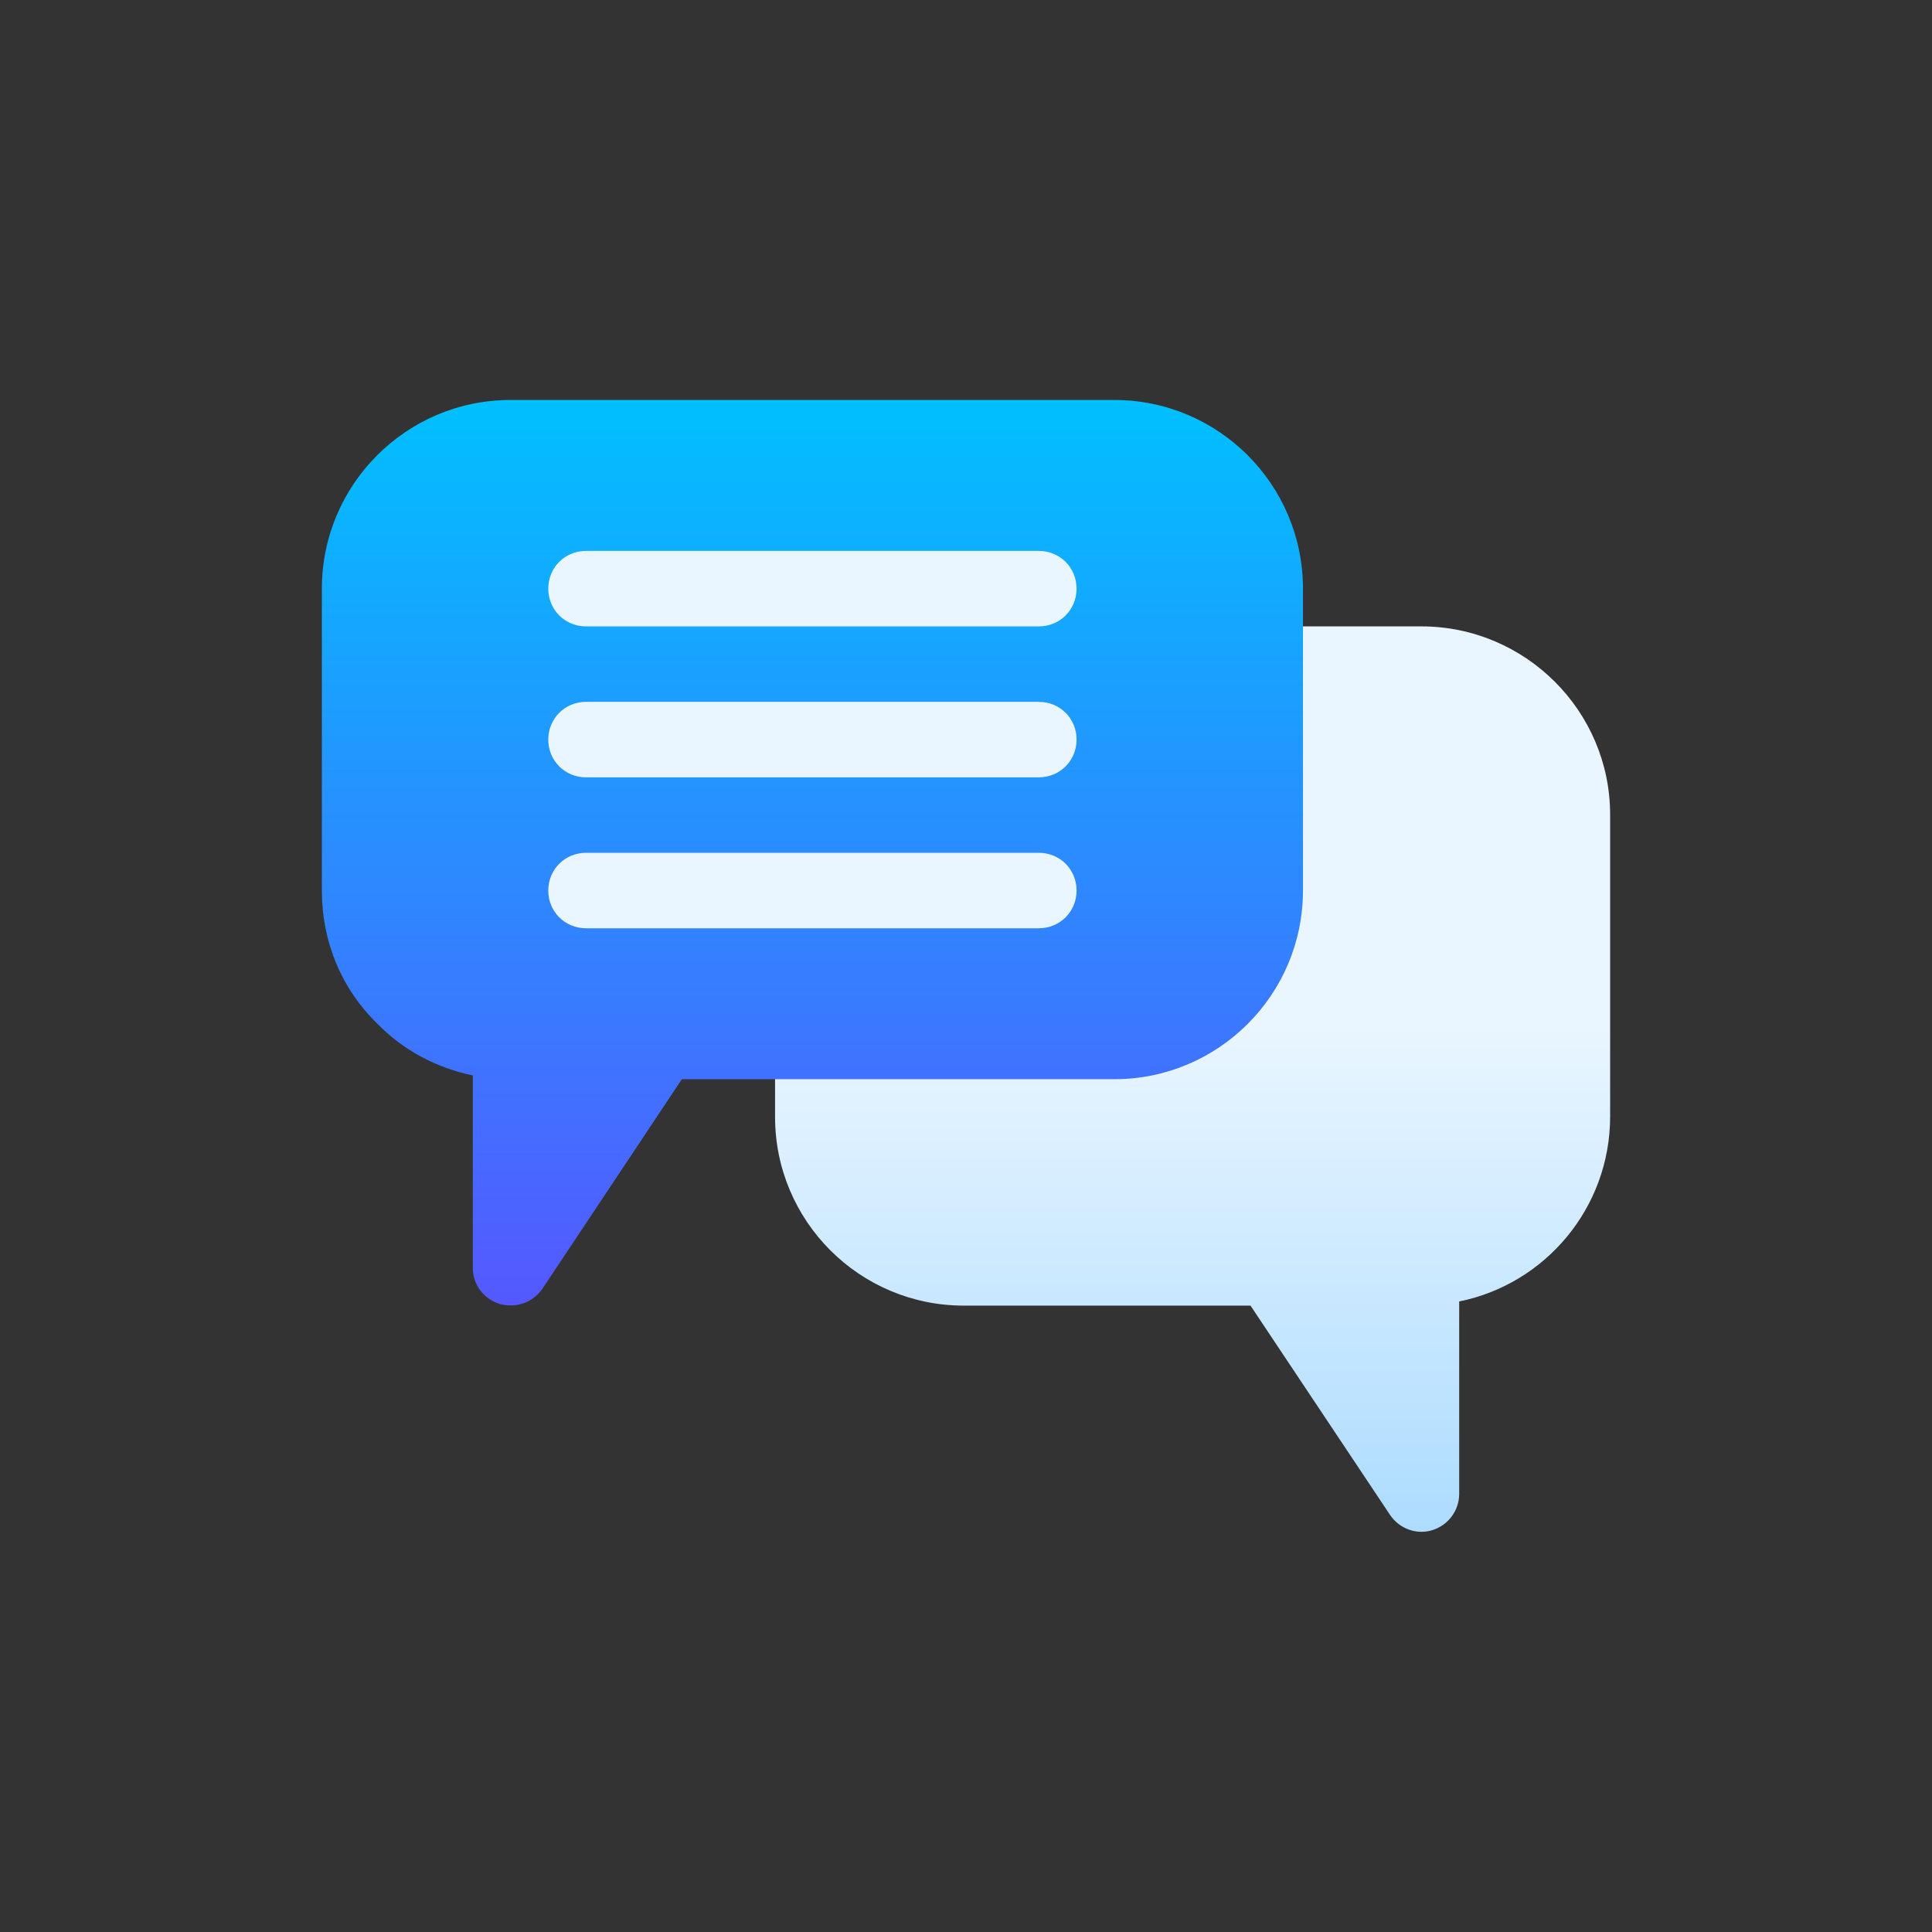
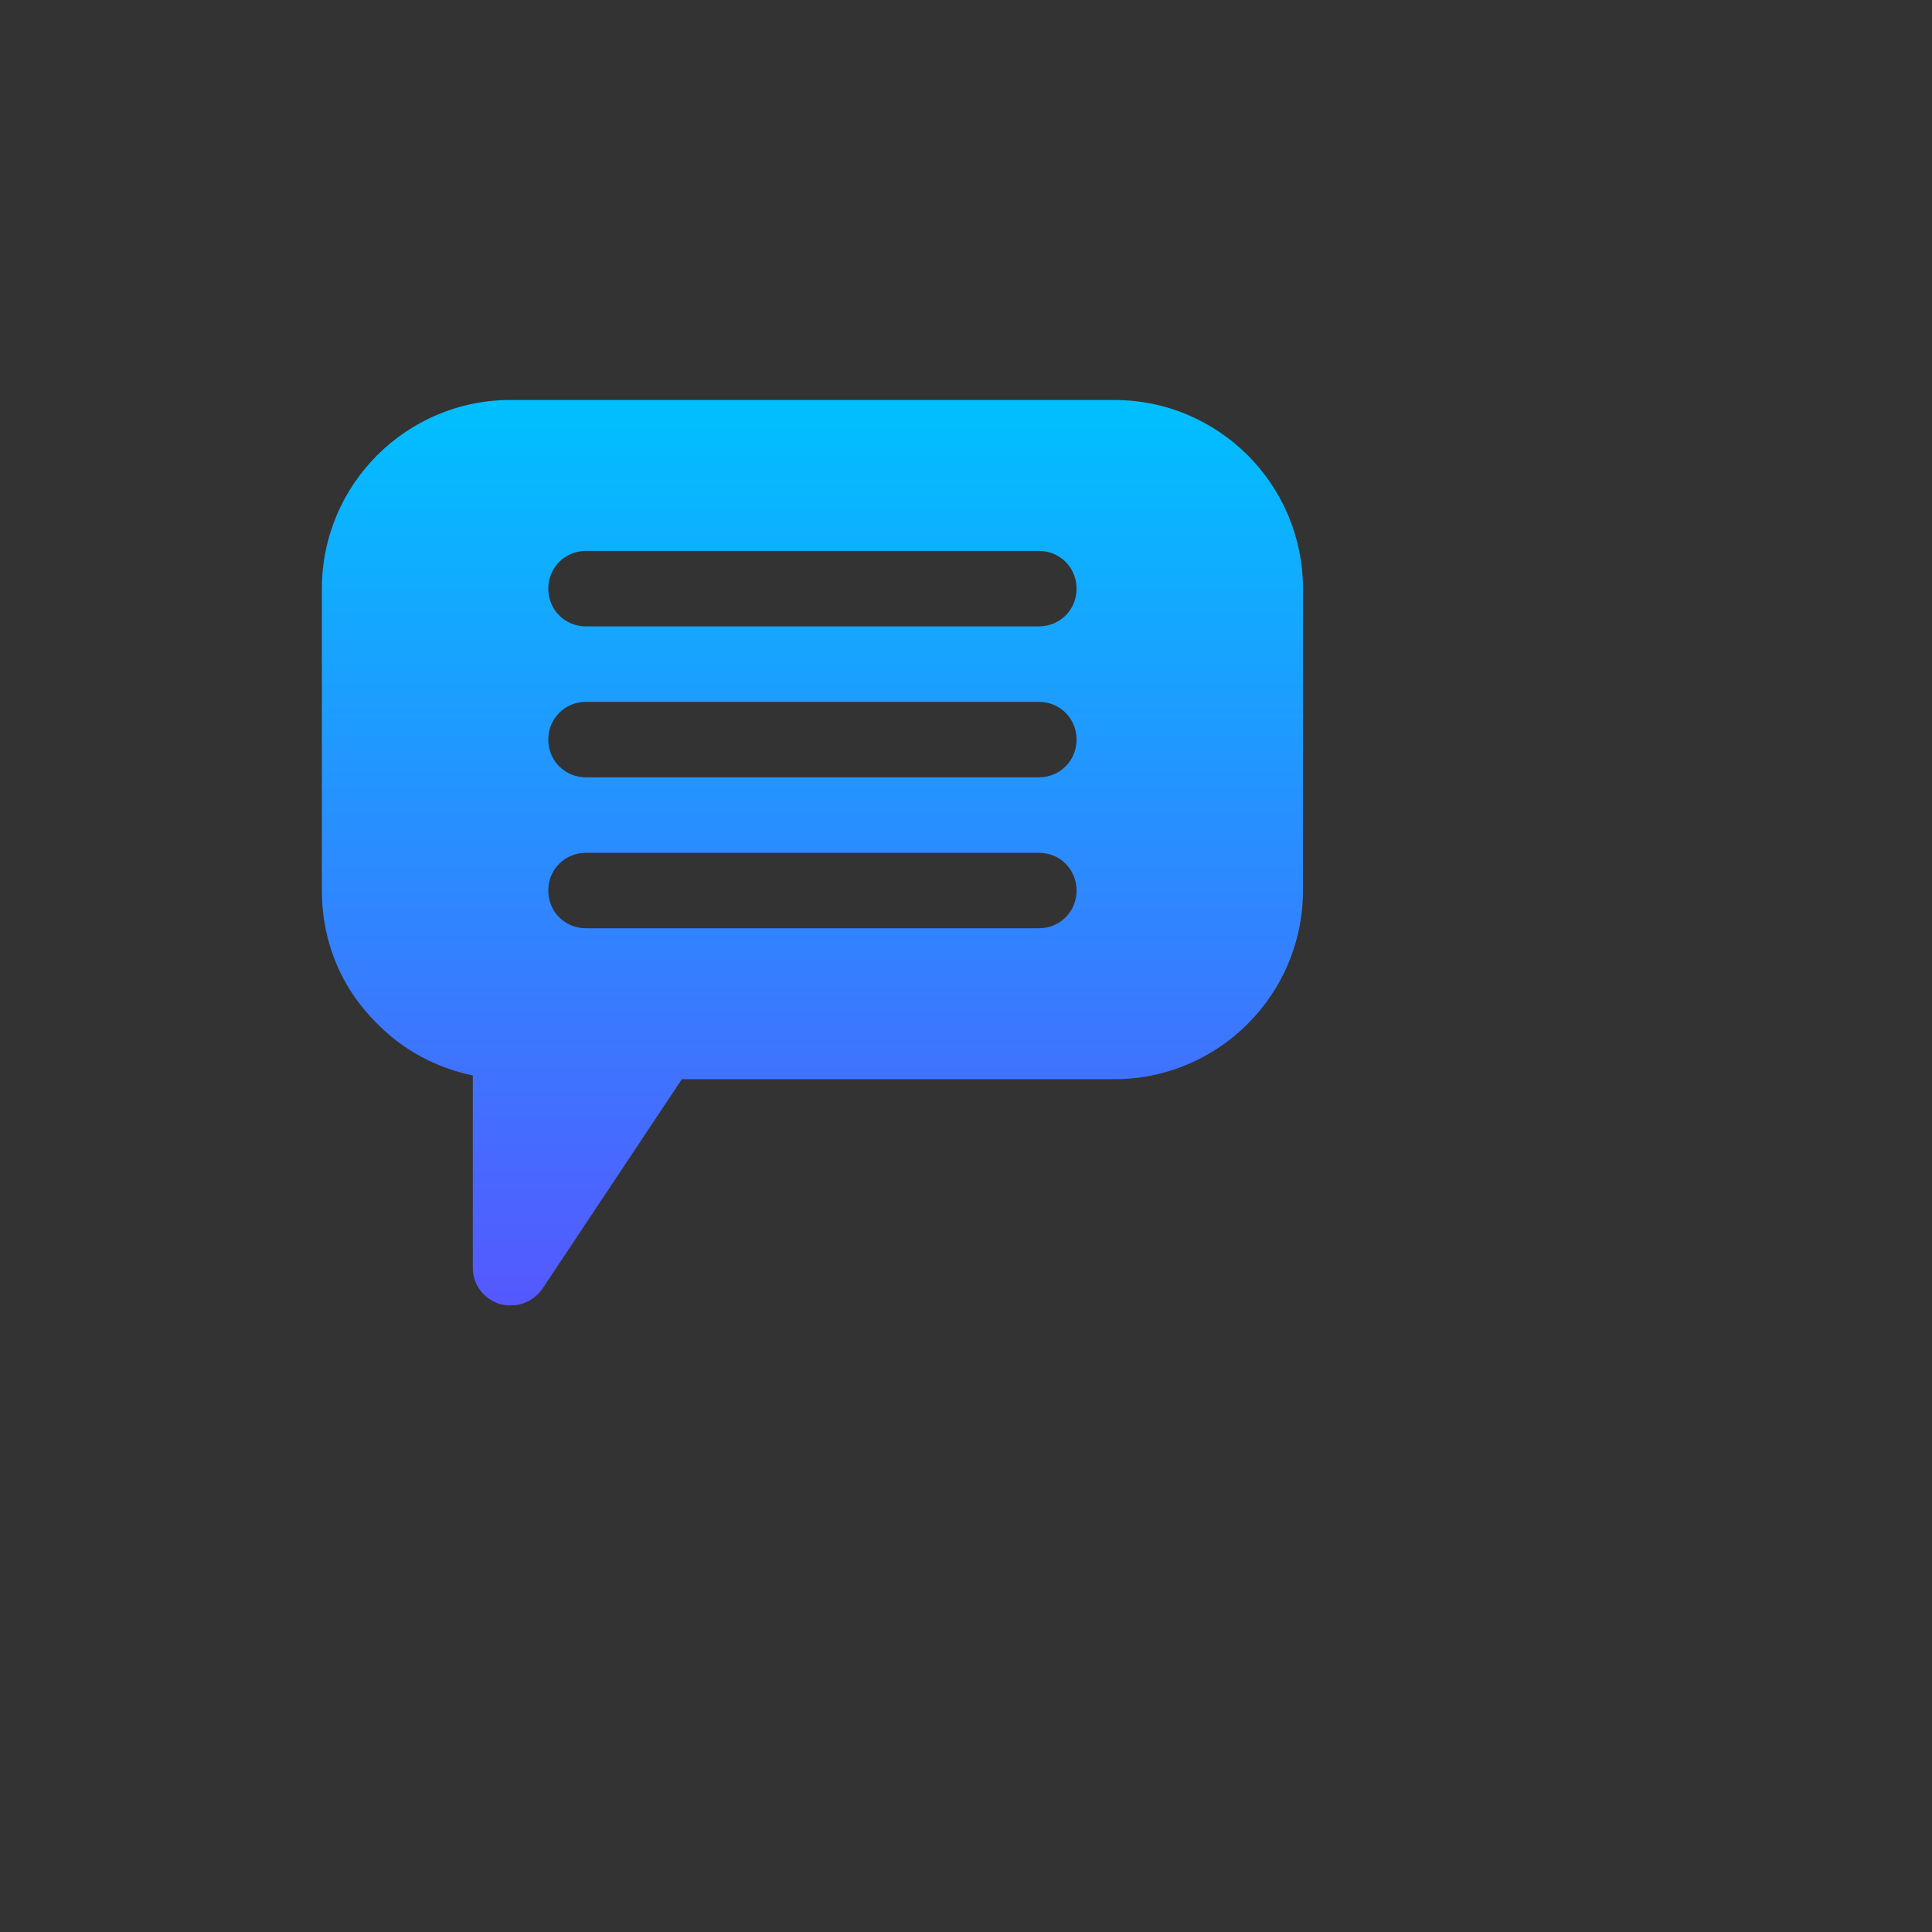
<svg xmlns="http://www.w3.org/2000/svg" version="1.1" id="Capa_1" x="0px" y="0px" viewBox="0 0 512 512" style="enable-background:new 0 0 512 512;" xml:space="preserve">
  <rect x="0" y="0" width="512" height="512" fill="#333333" stroke="none" />
  <style type="text/css">
	.st0{fill:url(#SVGID_1_);}
	.st1{fill:url(#SVGID_00000178169946887412839280000006687205092366136210_);}
</style>
  <g>
    <g>
      <g>
        <linearGradient id="SVGID_1_" gradientUnits="userSpaceOnUse" x1="281" y1="105.999" x2="281" y2="376.002" gradientTransform="matrix(1 0 0 -1 0 512)">
          <stop offset="0" style="stop-color:#ADDCFF" />
          <stop offset="0.503" style="stop-color:#EAF6FF" />
          <stop offset="1" style="stop-color:#EAF6FF" />
        </linearGradient>
-         <path class="st0" d="M295.3,136h-160v120h160V136z M376.7,166h-41.3c-5.5,0-10,4.5-10,10v60c0,16.5-13.5,30-30,30h-80     c-5.5,0-10,4.5-10,10v20c0,27.6,22.4,50,50,50h76l37,55.5c2.5,3.7,7.1,5.3,11.2,4c4.2-1.3,7.1-5.2,7.1-9.6v-51     c22.8-4.6,40-24.8,40-49v-80C426.7,188.4,404.2,166,376.7,166z" />
      </g>
    </g>
    <g>
      <g>
        <linearGradient id="SVGID_00000167389738542050796480000009004134070832845699_" gradientUnits="userSpaceOnUse" x1="215.333" y1="166.043" x2="215.333" y2="406.002" gradientTransform="matrix(1 0 0 -1 0 512)">
          <stop offset="0" style="stop-color:#5558FF" />
          <stop offset="1" style="stop-color:#00C0FF" />
        </linearGradient>
        <path style="fill:url(#SVGID_00000167389738542050796480000009004134070832845699_);" d="M295.3,106h-160c-27.6,0-50,22.4-50,50     v80c0,13.6,5.2,26,14.6,35.2c7,7.2,15.8,11.8,25.4,13.8v51c0,4.4,2.8,8.2,7.2,9.6c4.9,1.2,8.9-0.8,11.2-4l37-55.6h114.6     c27.6,0,50-22.4,50-50v-80C345.3,128.4,322.9,106,295.3,106L295.3,106z M275.3,246h-120c-5.6,0-10-4.4-10-10c0-5.6,4.4-10,10-10     h120c5.6,0,10,4.4,10,10C285.3,241.6,280.9,246,275.3,246z M275.3,206h-120c-5.6,0-10-4.4-10-10c0-5.6,4.4-10,10-10h120     c5.6,0,10,4.4,10,10C285.3,201.6,280.9,206,275.3,206z M275.3,166h-120c-5.6,0-10-4.4-10-10c0-5.6,4.4-10,10-10h120     c5.6,0,10,4.4,10,10C285.3,161.6,280.9,166,275.3,166z" />
      </g>
    </g>
  </g>
</svg>